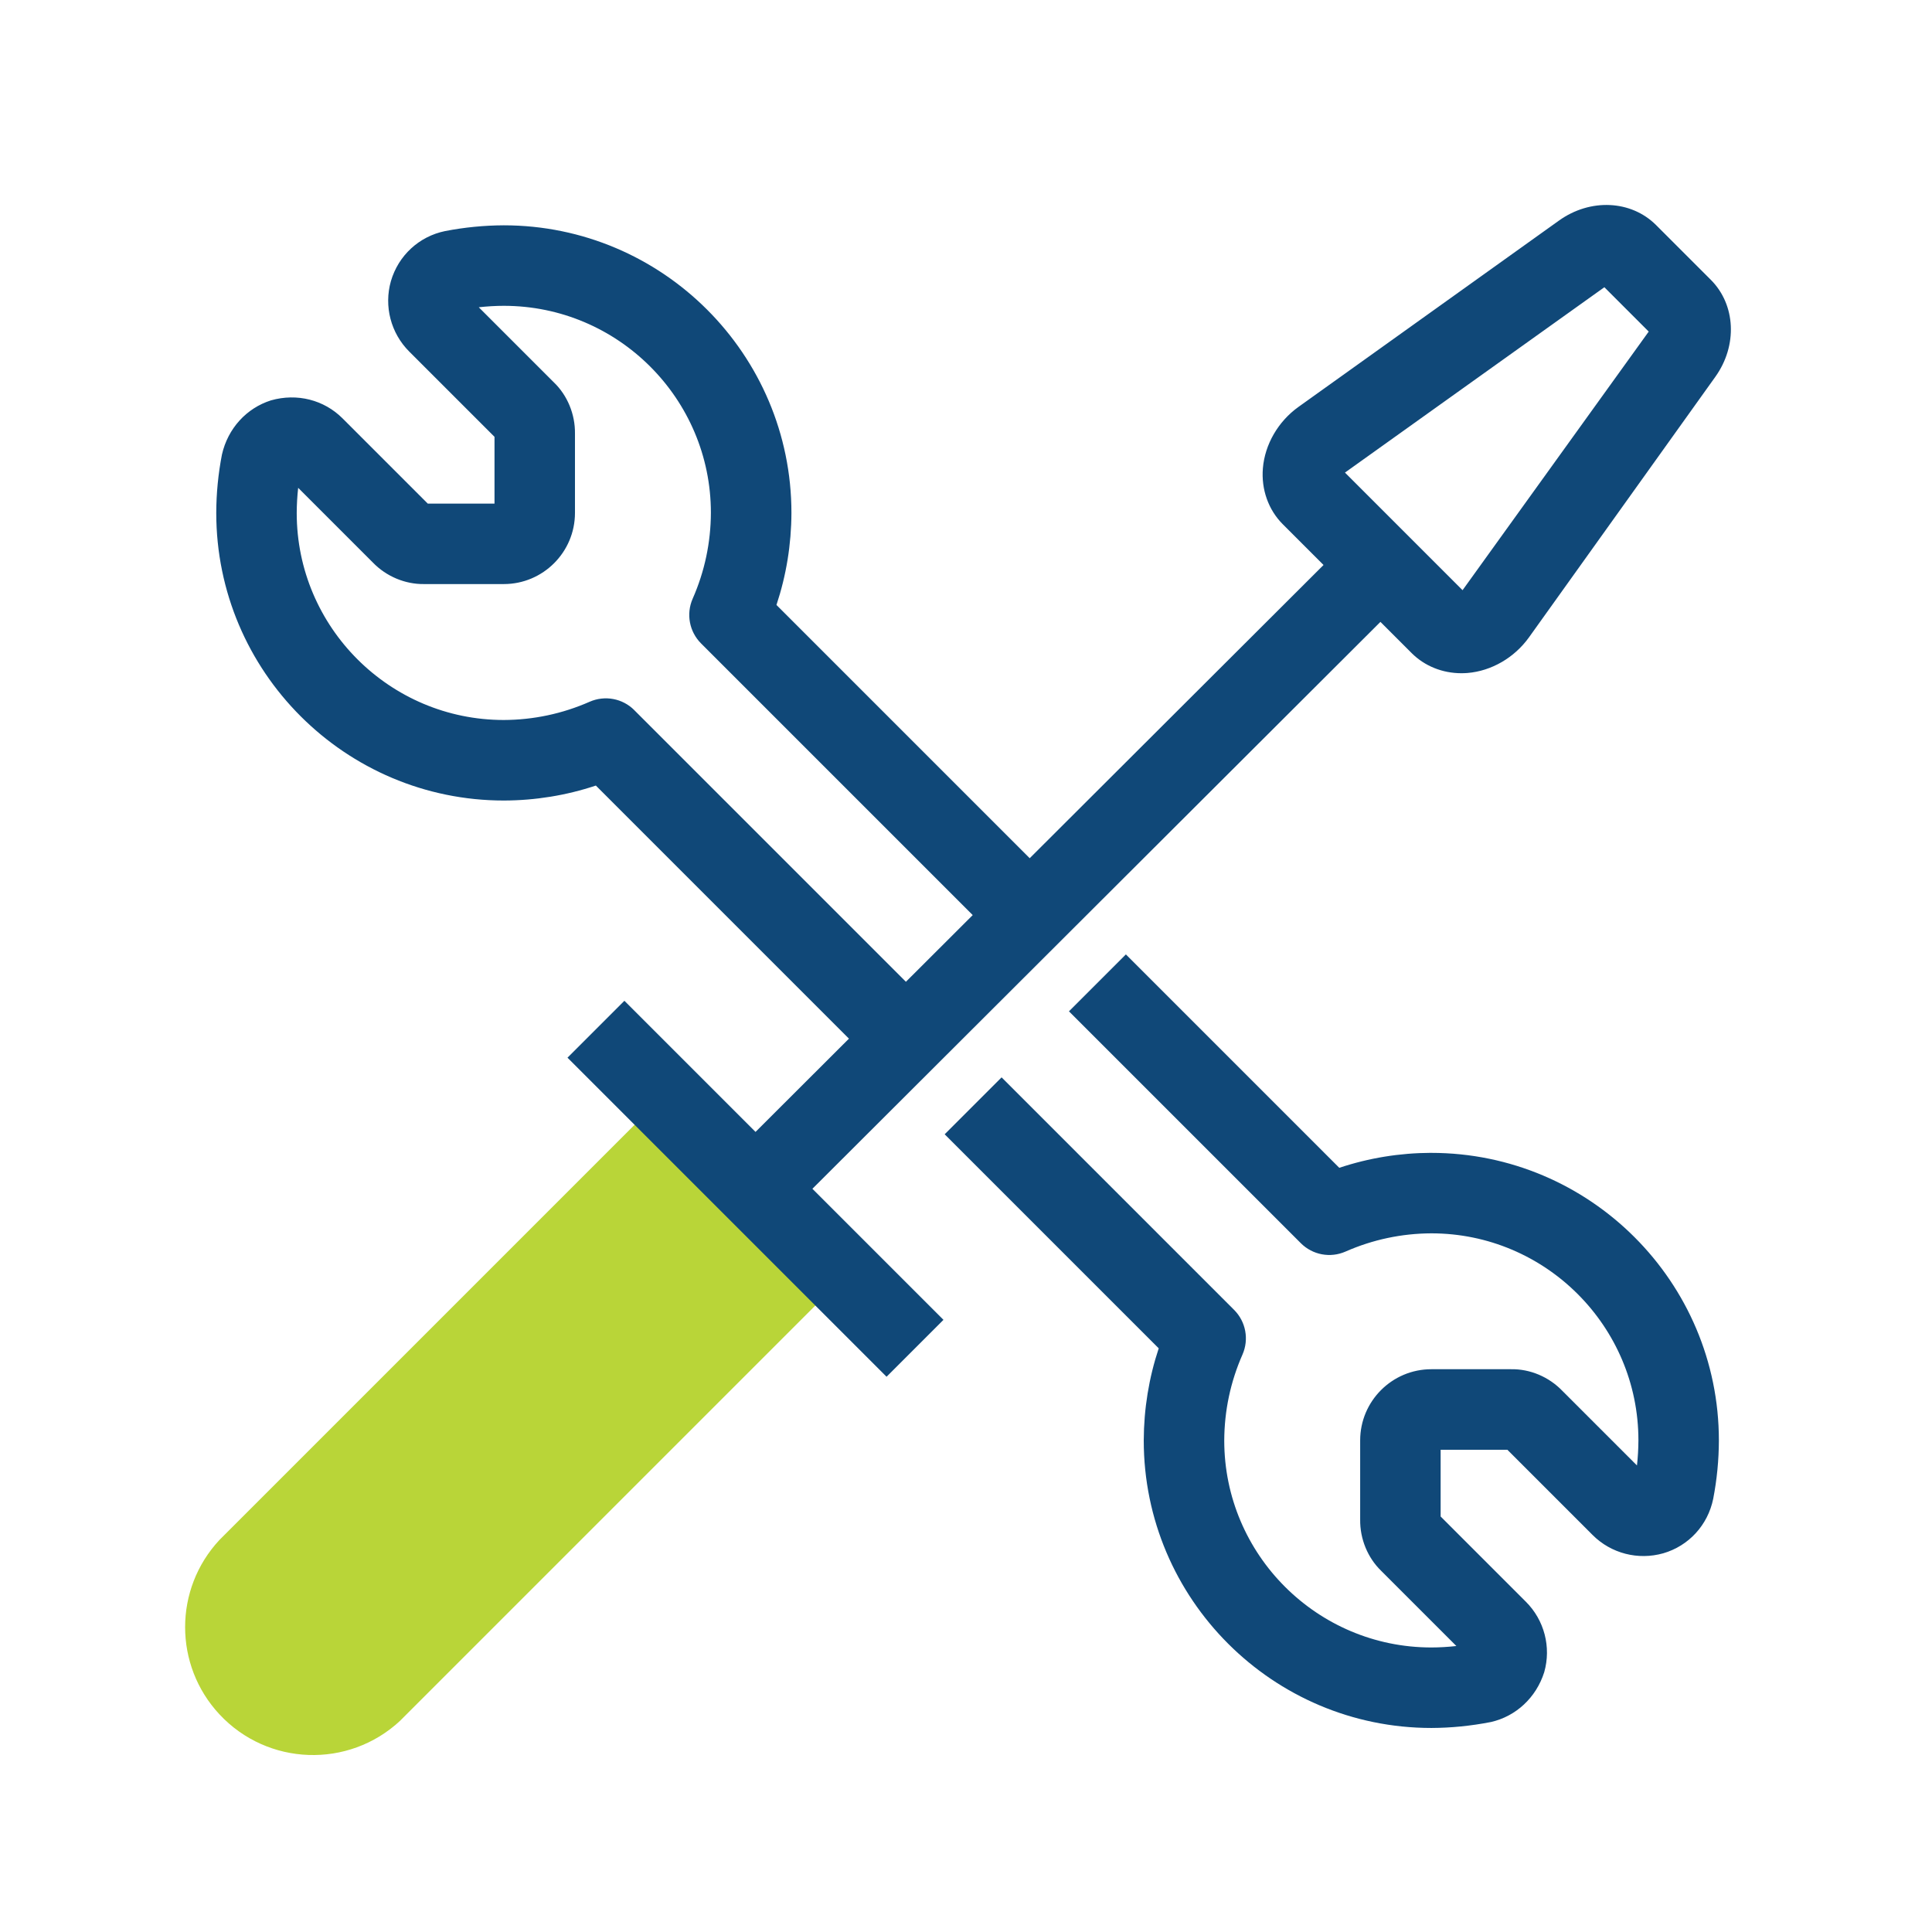
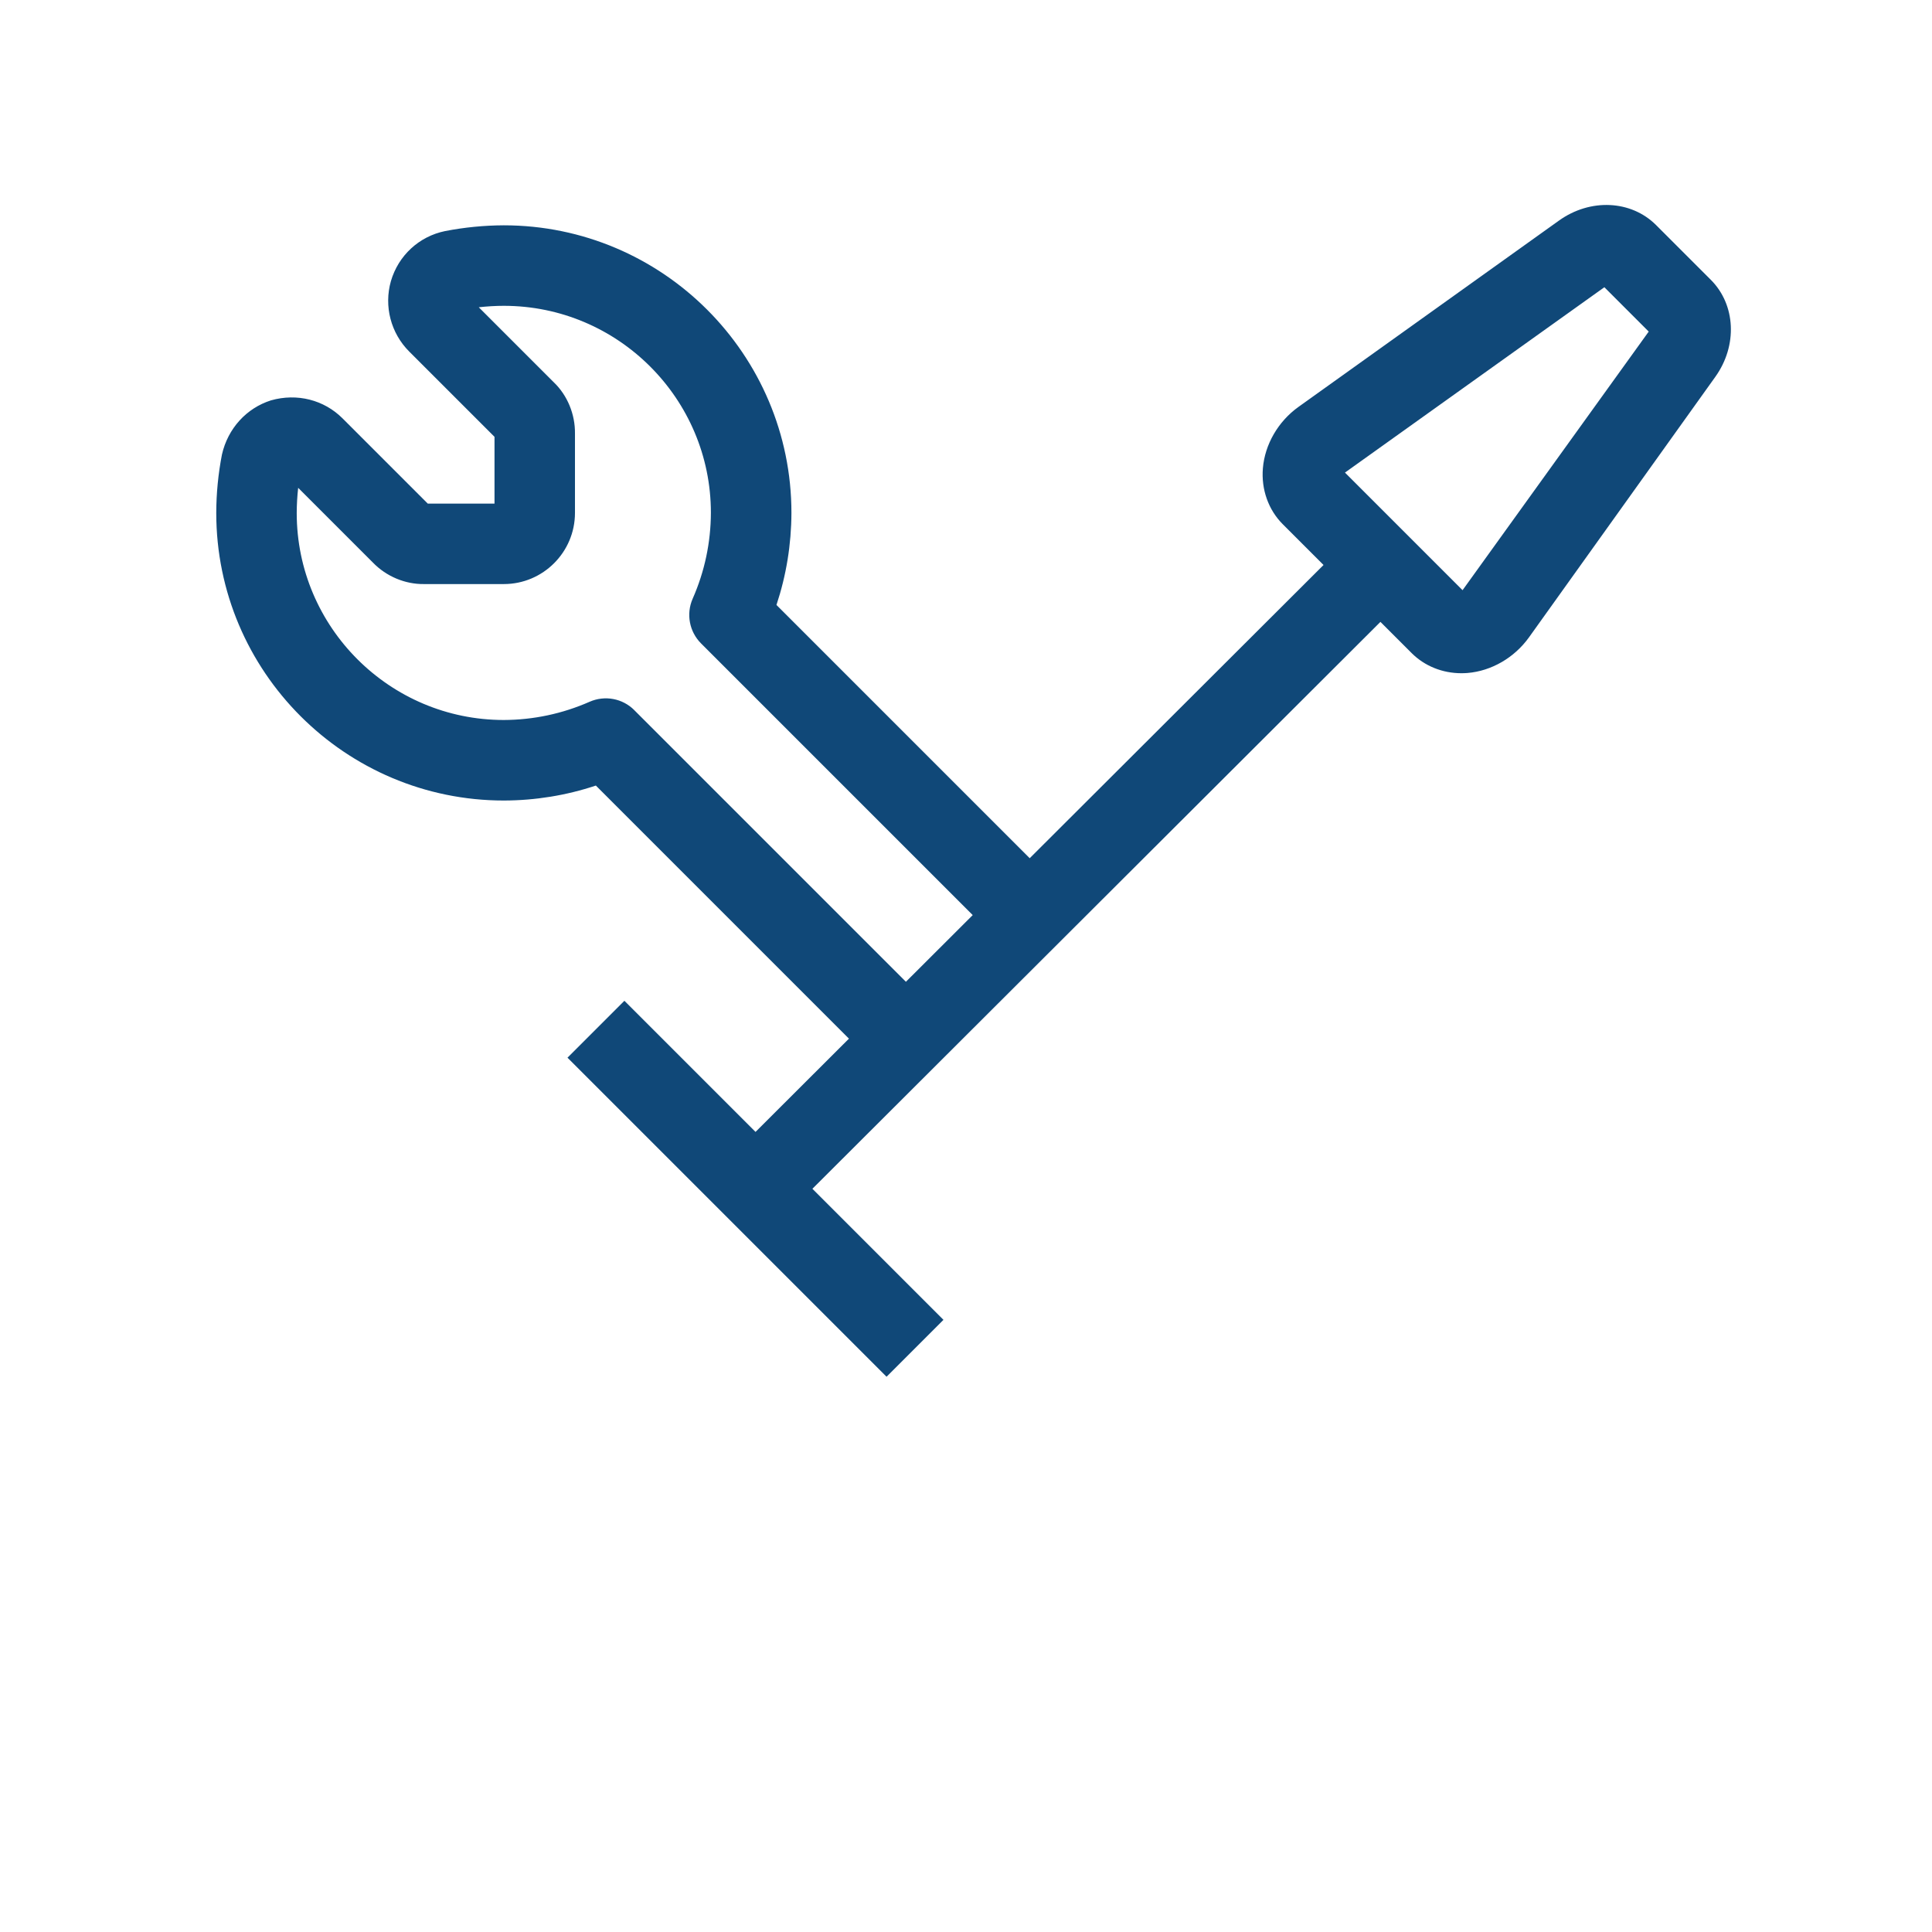
<svg xmlns="http://www.w3.org/2000/svg" id="Ebene_1" data-name="Ebene 1" viewBox="0 0 48 48">
  <defs>
    <style>
      .cls-1 {
        fill: #b9d538;
      }

      .cls-1, .cls-2 {
        stroke-width: 0px;
      }

      .cls-2 {
        fill: #104878;
      }
    </style>
  </defs>
-   <path class="cls-1" d="M9.942,42.751c-1.284,1.196-3.294,1.125-4.49-.159-1.137-1.22-1.137-3.112-0-4.332l11.229-11.229,4.49,4.49-11.229,11.229Z" />
  <g>
    <path class="cls-2" d="M34.297,15.451l.774.774v0c.323.323.766.501,1.236.501.051,0,.102-.002.154-.006.594-.049,1.164-.38,1.526-.885l4.63-6.473c.555-.776.508-1.791-.113-2.411l-1.359-1.359c-.621-.621-1.635-.668-2.411-.113l-6.473,4.63c-.505.361-.836.932-.885,1.526-.043.525.137,1.032.494,1.389l1.013,1.013-7.3,7.285-6.292-6.292c.244-.735.369-1.501.372-2.287,0-3.94-3.205-7.145-7.148-7.145-.485.002-.971.049-1.457.143-.645.132-1.16.606-1.346,1.244-.177.622-.002,1.292.455,1.749l2.119,2.119v1.659l-1.658 0-2.119-2.119c-.457-.457-1.127-.631-1.777-.446-.606.192-1.07.695-1.218,1.347-.092.476-.14.962-.141,1.45,0,3.94,3.205,7.145,7.148,7.145.783-.003,1.548-.127,2.283-.372l6.288,6.288-2.321,2.317-3.258-3.258-1.414,1.414,3.963,3.963c0.0 0.0 0.0 0.0 0.0 0.0 0.0 0.0 0.0 0.0 0.0 0l3.964,3.964,1.414-1.414-3.256-3.256,14.112-14.084ZM33.424,11.735l6.436-4.599,1.102,1.102-4.625,6.425-2.922-2.922c.003-.001.006-.003.009-.006ZM15.759,17.643c-.292-.292-.732-.374-1.11-.208-.677.298-1.396.45-2.132.453-2.837,0-5.145-2.308-5.145-5.142.001-.211.013-.422.036-.626l1.854,1.854c.335.348.805.543,1.273.537h1.982c.975,0,1.768-.793,1.768-1.768l-0-1.967c.007-.483-.188-.953-.523-1.275l-1.867-1.867c.207-.023.416-.036.622-.036,2.837,0,5.145,2.308,5.145,5.142-.003.74-.155,1.458-.453,2.135-.166.378-.083.818.208,1.11l6.75,6.75-1.66,1.657-6.748-6.748Z" />
-     <path class="cls-2" d="M35.557,28.642c-.783.003-1.548.127-2.283.372l-5.302-5.302-1.414,1.414,5.761,5.761c.292.292.732.374,1.11.208.677-.298,1.396-.45,2.132-.453,2.837,0,5.145,2.308,5.145,5.142-.001.209-.013.419-.036.625l-1.854-1.854c-.335-.348-.803-.545-1.273-.537h-1.982c-.975,0-1.768.793-1.768,1.768l0,1.967c-.007.483.189.952.523,1.275l1.867,1.867c-.207.023-.416.036-.622.036-2.837,0-5.145-2.308-5.145-5.142.003-.74.155-1.458.453-2.135.166-.378.084-.818-.208-1.11l-5.777-5.777-1.414,1.414,5.318,5.318c-.244.735-.369,1.501-.372,2.287,0,3.94,3.205,7.145,7.148,7.145.484-.002.971-.049,1.479-.148.619-.141,1.123-.605,1.323-1.239.177-.622.002-1.292-.455-1.748l-2.119-2.119v-1.658l1.658-0,2.119,2.119c.457.457,1.127.631,1.755.453.632-.184,1.106-.699,1.24-1.353.092-.476.14-.963.141-1.45,0-3.94-3.205-7.145-7.148-7.145Z" />
  </g>
</svg>